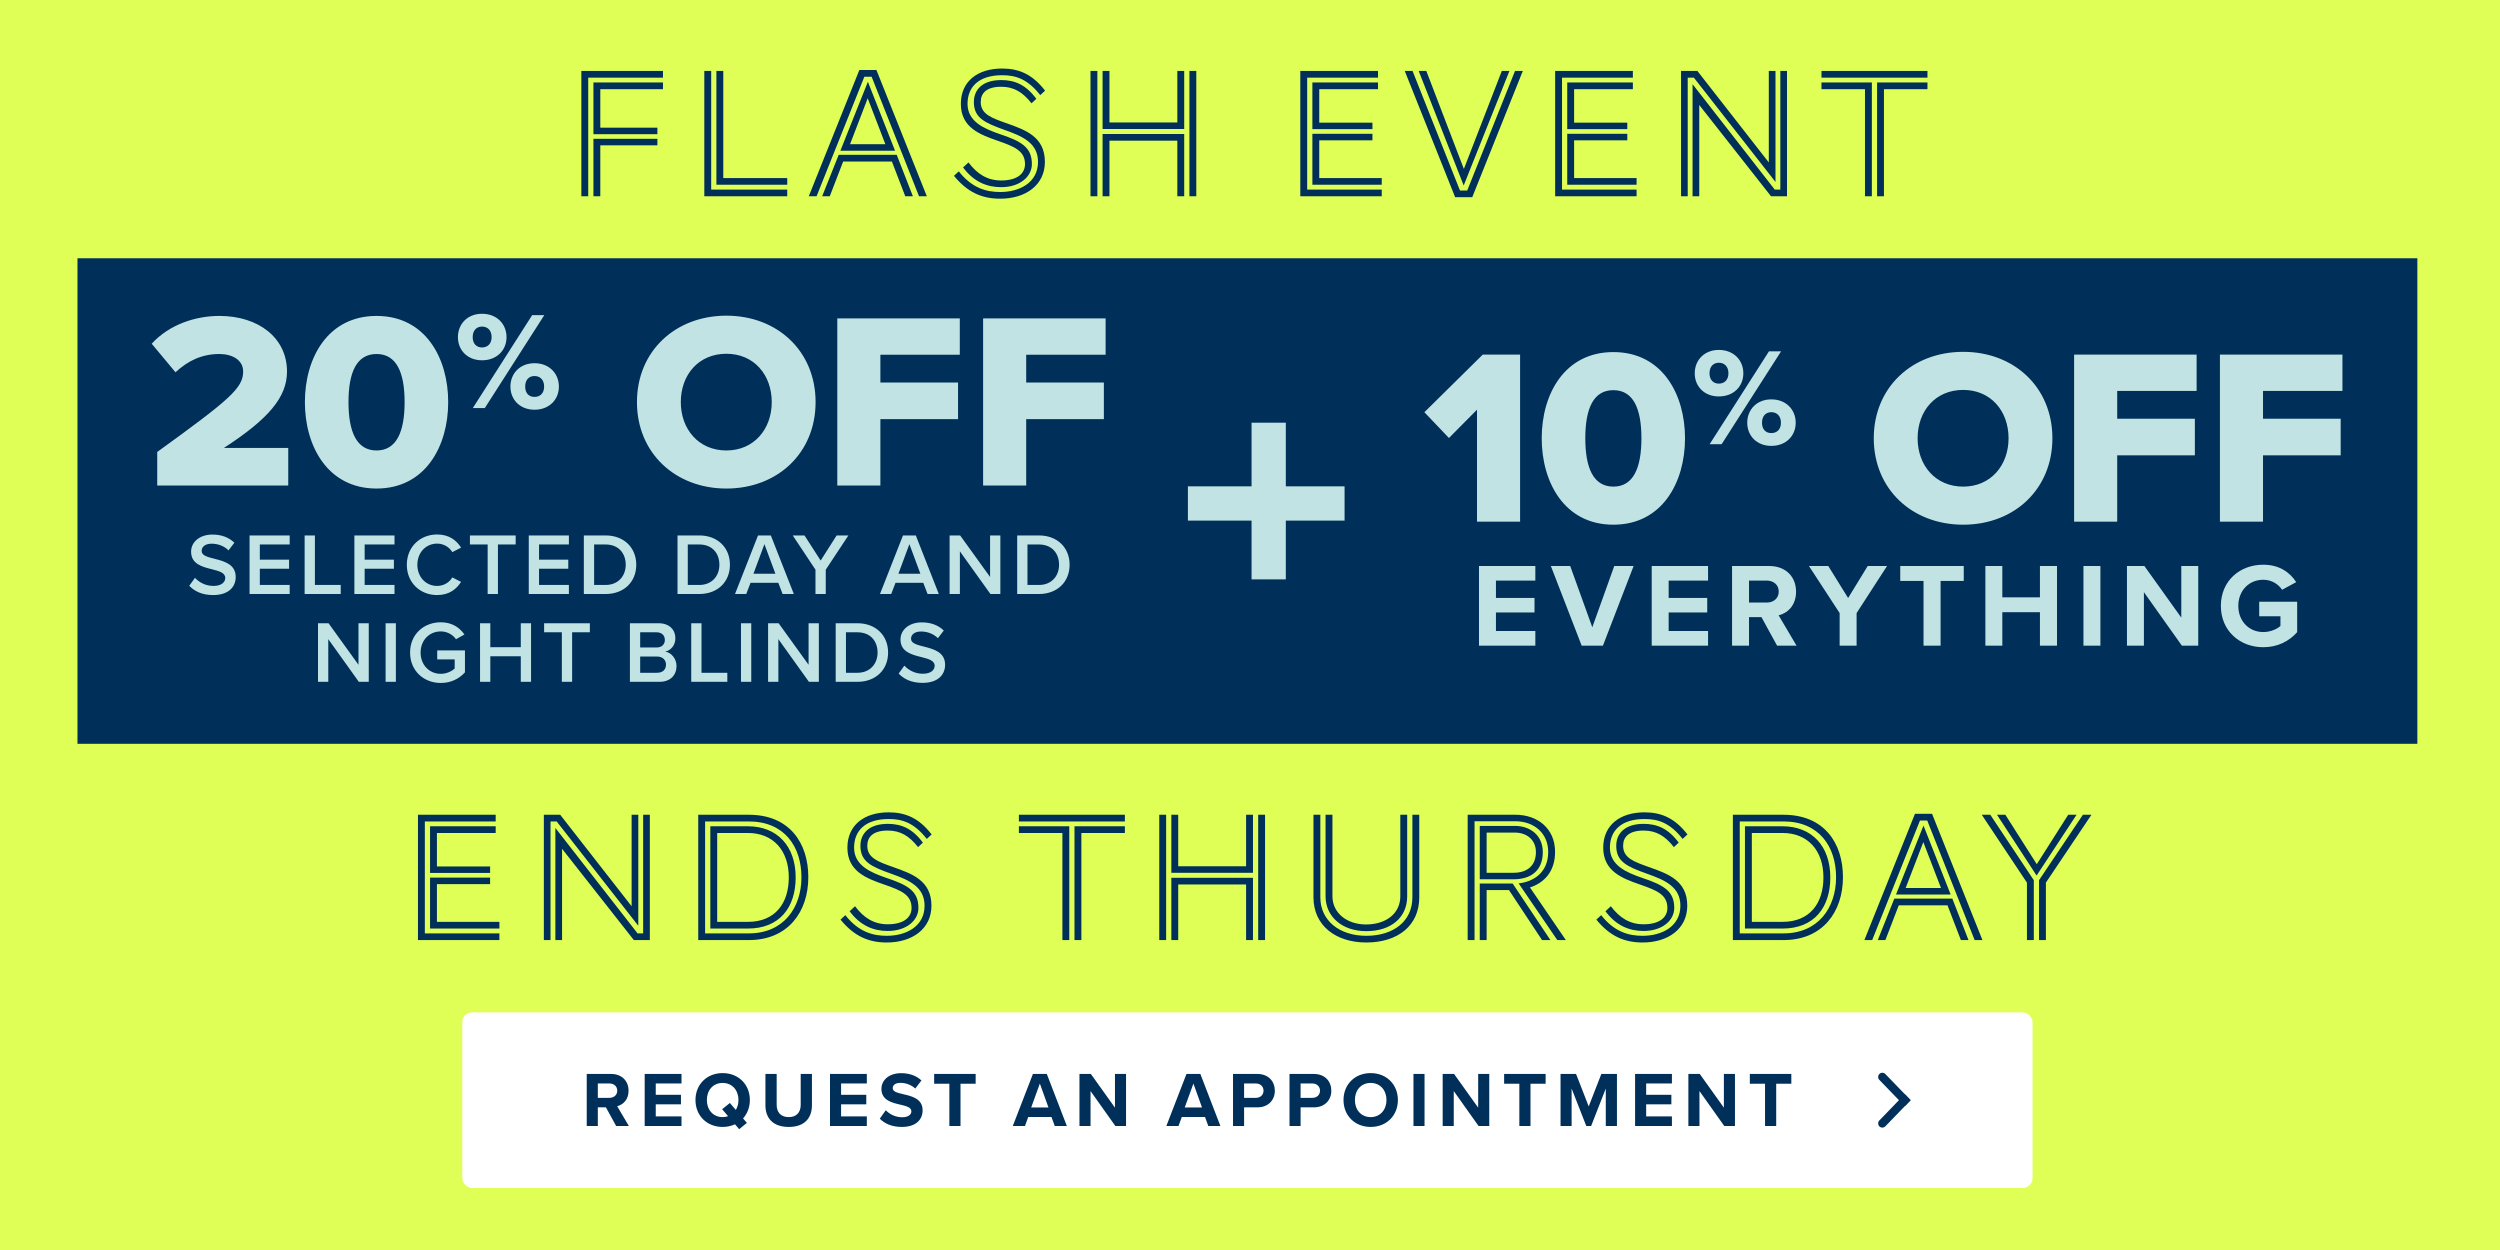
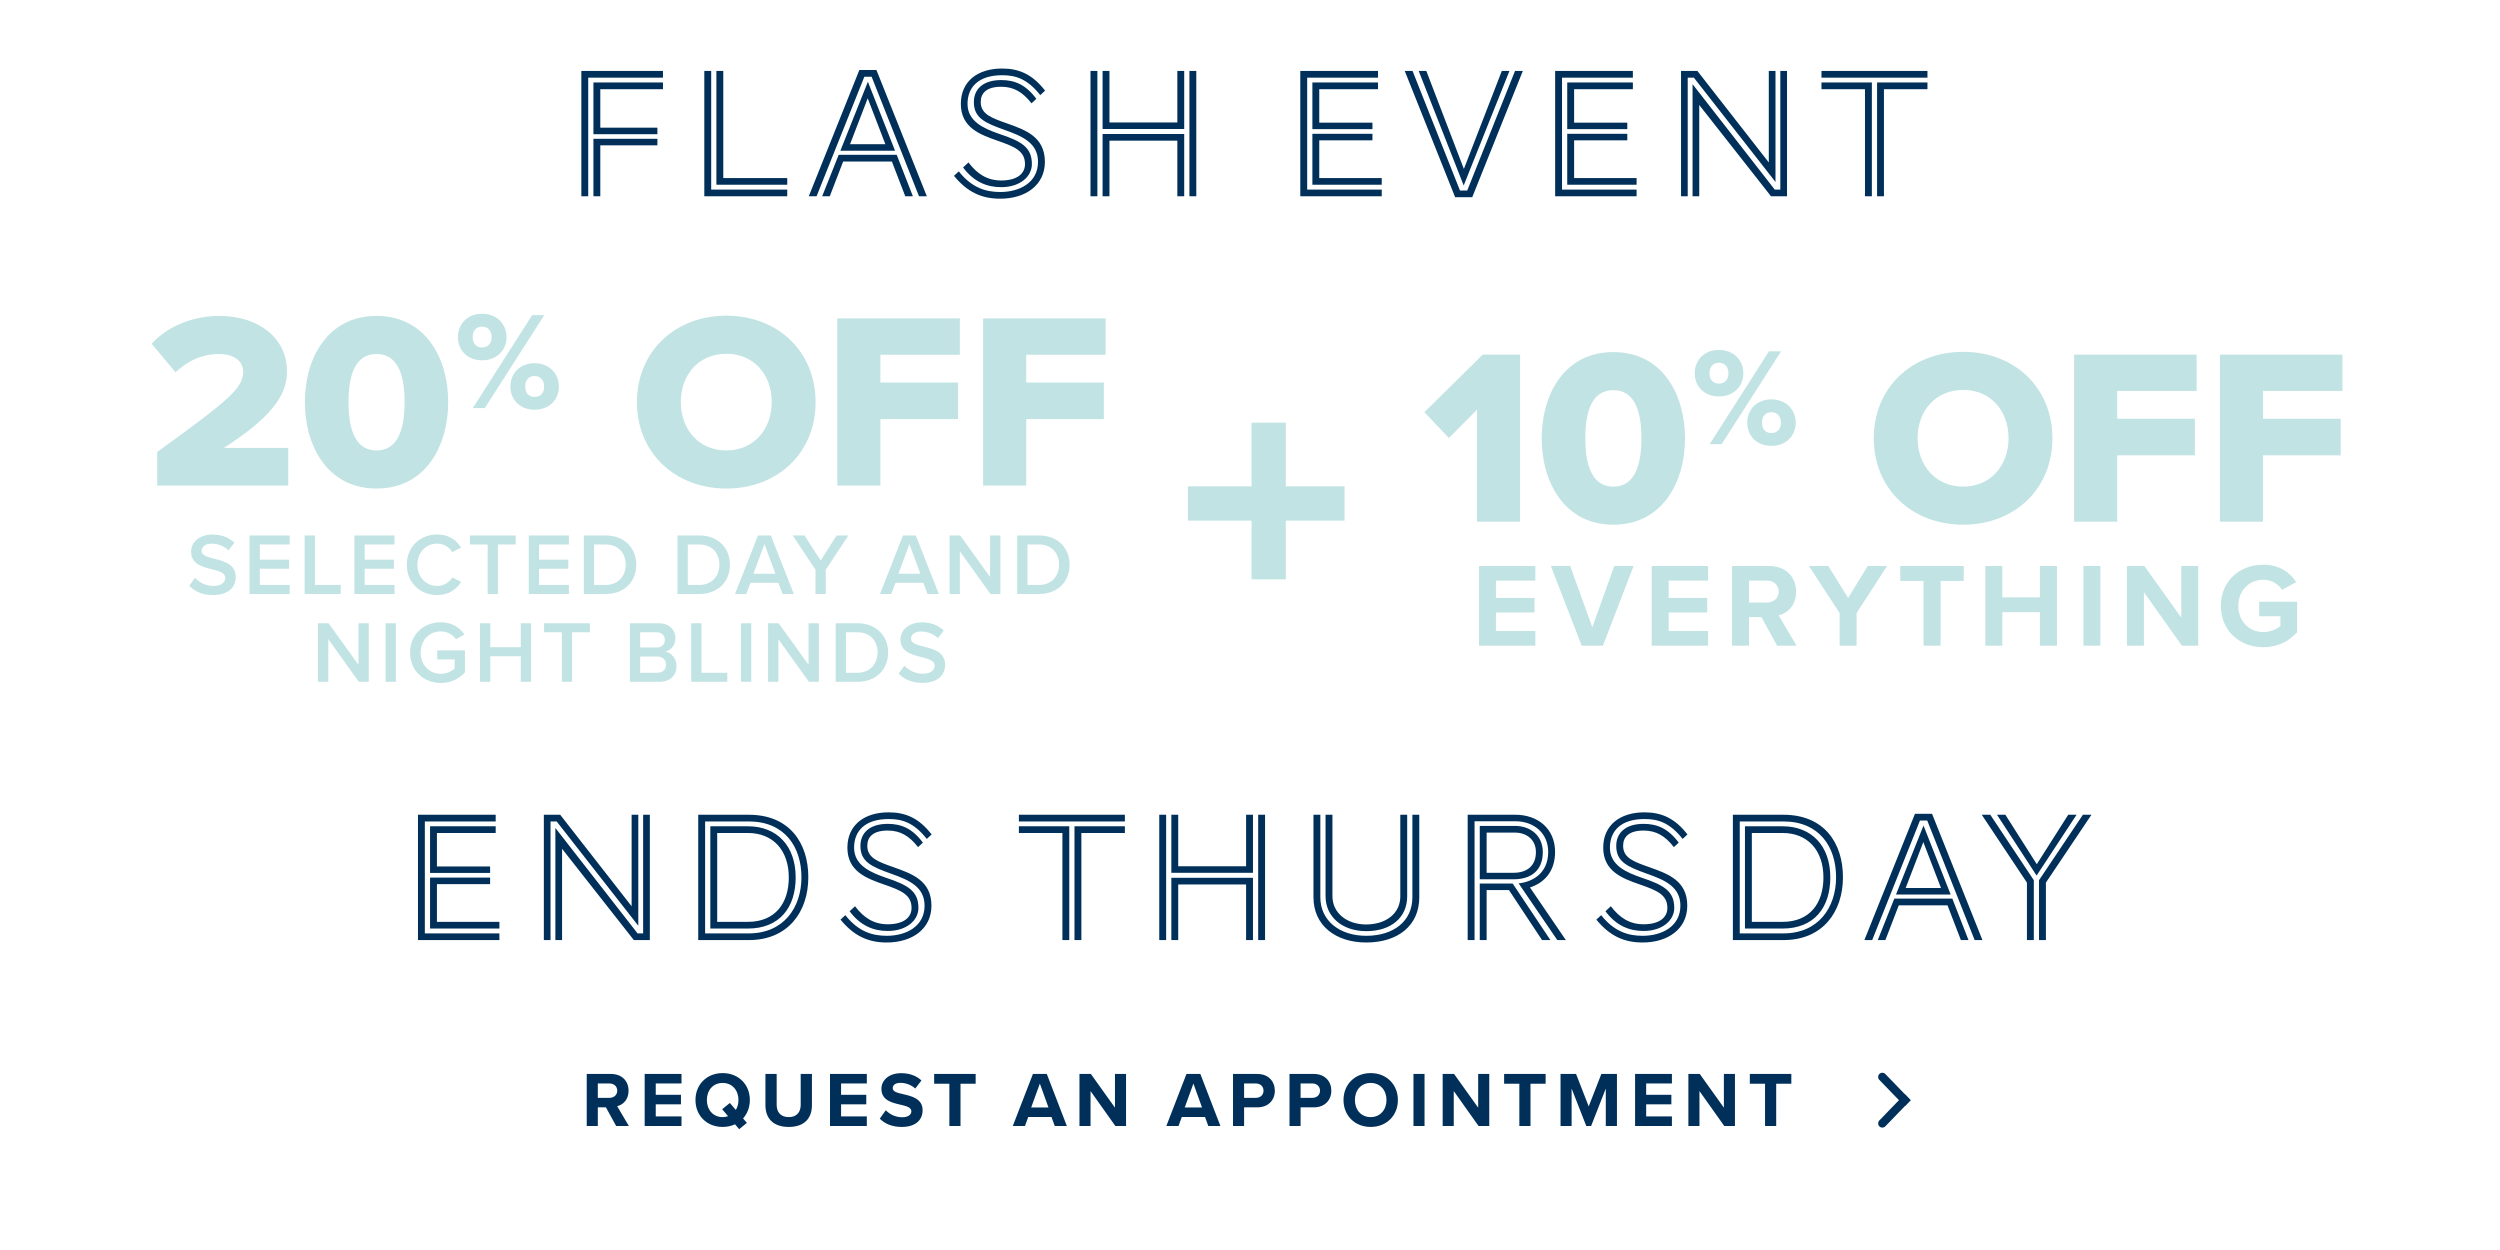
<svg xmlns="http://www.w3.org/2000/svg" width="484" height="242" viewBox="0 0 484 242" fill="none">
-   <rect width="484" height="242" fill="#DFFF57" />
-   <rect x="15" y="50" width="453" height="94" fill="#003059" />
  <path d="M30.438 94V87.501C44.456 77.363 47.075 75.132 47.075 71.931C47.075 69.7 44.989 68.536 42.467 68.536C39.023 68.536 36.307 69.894 33.979 72.076L29.371 66.547C32.815 62.764 37.956 61.163 42.467 61.163C50.082 61.163 55.563 65.431 55.563 71.931C55.563 76.878 52.022 81.098 43.34 86.724H55.805V94H30.438ZM59.027 77.848C59.027 69.312 63.441 61.163 72.899 61.163C82.357 61.163 86.771 69.312 86.771 77.848C86.771 86.385 82.357 94.582 72.899 94.582C63.441 94.582 59.027 86.385 59.027 77.848ZM78.332 77.848C78.332 72.125 76.779 68.536 72.899 68.536C69.019 68.536 67.467 72.125 67.467 77.848C67.467 83.572 69.019 87.21 72.899 87.21C76.779 87.21 78.332 83.572 78.332 77.848ZM88.653 65.276C88.653 62.742 90.487 60.746 93.318 60.746C96.203 60.746 98.063 62.742 98.063 65.276C98.063 67.784 96.203 69.752 93.318 69.752C90.487 69.752 88.653 67.784 88.653 65.276ZM91.538 79L103.024 61.016H105.37L93.857 79H91.538ZM95.178 65.276C95.178 63.928 94.37 63.227 93.318 63.227C92.293 63.227 91.511 63.928 91.511 65.276C91.511 66.57 92.293 67.271 93.318 67.271C94.37 67.271 95.178 66.57 95.178 65.276ZM98.818 74.848C98.818 72.313 100.652 70.318 103.483 70.318C106.341 70.318 108.201 72.313 108.201 74.848C108.201 77.355 106.341 79.323 103.483 79.323C100.652 79.323 98.818 77.355 98.818 74.848ZM105.343 74.848C105.343 73.5 104.534 72.799 103.483 72.799C102.431 72.799 101.676 73.5 101.676 74.848C101.676 76.169 102.431 76.843 103.483 76.843C104.534 76.843 105.343 76.169 105.343 74.848ZM123.314 77.848C123.314 68.002 130.736 61.114 140.63 61.114C150.525 61.114 157.898 68.002 157.898 77.848C157.898 87.695 150.525 94.582 140.63 94.582C130.736 94.582 123.314 87.695 123.314 77.848ZM149.409 77.848C149.409 72.561 145.966 68.487 140.63 68.487C135.246 68.487 131.803 72.561 131.803 77.848C131.803 83.087 135.246 87.21 140.63 87.21C145.966 87.21 149.409 83.087 149.409 77.848ZM162.099 94V61.648H185.818V68.681H170.442V74.065H185.478V81.147H170.442V94H162.099ZM190.33 94V61.648H214.048V68.681H198.673V74.065H213.709V81.147H198.673V94H190.33Z" fill="#C1E3E3" />
  <path d="M36.64 113.402L37.745 111.872C38.527 112.705 39.751 113.436 41.332 113.436C42.964 113.436 43.61 112.637 43.61 111.889C43.61 110.869 42.403 110.563 41.026 110.206C39.173 109.747 36.997 109.203 36.997 106.806C36.997 104.936 38.646 103.491 41.128 103.491C42.896 103.491 44.324 104.052 45.378 105.072L44.239 106.551C43.355 105.667 42.148 105.259 40.958 105.259C39.785 105.259 39.037 105.82 39.037 106.67C39.037 107.554 40.193 107.843 41.536 108.183C43.406 108.659 45.633 109.237 45.633 111.702C45.633 113.589 44.307 115.204 41.247 115.204C39.156 115.204 37.643 114.473 36.64 113.402ZM48.314 115V103.661H56.083V105.412H50.303V108.353H55.964V110.104H50.303V113.249H56.083V115H48.314ZM58.976 115V103.661H60.965V113.249H65.963V115H58.976ZM68.608 115V103.661H76.377V105.412H70.597V108.353H76.258V110.104H70.597V113.249H76.377V115H68.608ZM84.625 115.204C81.361 115.204 78.76 112.824 78.76 109.339C78.76 105.854 81.361 103.474 84.625 103.474C87.005 103.474 88.416 104.664 89.266 106.024L87.566 106.891C87.022 105.956 85.934 105.242 84.625 105.242C82.466 105.242 80.8 106.959 80.8 109.339C80.8 111.719 82.466 113.436 84.625 113.436C85.934 113.436 87.022 112.739 87.566 111.787L89.266 112.654C88.399 114.014 87.005 115.204 84.625 115.204ZM94.41 115V105.412H90.977V103.661H99.834V105.412H96.4V115H94.41ZM102.369 115V103.661H110.138V105.412H104.358V108.353H110.019V110.104H104.358V113.249H110.138V115H102.369ZM113.031 115V103.661H117.247C120.783 103.661 123.18 106.007 123.18 109.339C123.18 112.671 120.783 115 117.247 115H113.031ZM115.02 113.249H117.247C119.712 113.249 121.14 111.481 121.14 109.339C121.14 107.146 119.78 105.412 117.247 105.412H115.02V113.249ZM131.166 115V103.661H135.382C138.918 103.661 141.315 106.007 141.315 109.339C141.315 112.671 138.918 115 135.382 115H131.166ZM133.155 113.249H135.382C137.847 113.249 139.275 111.481 139.275 109.339C139.275 107.146 137.915 105.412 135.382 105.412H133.155V113.249ZM151.512 115L150.679 112.824H145.307L144.474 115H142.298L146.752 103.661H149.234L153.688 115H151.512ZM147.993 105.344L145.868 111.073H150.118L147.993 105.344ZM157.877 115V110.291L153.474 103.661H155.752L158.88 108.523L161.974 103.661H164.252L159.866 110.291V115H157.877ZM179.578 115L178.745 112.824H173.373L172.54 115H170.364L174.818 103.661H177.3L181.754 115H179.578ZM176.059 105.344L173.934 111.073H178.184L176.059 105.344ZM191.748 115L185.832 106.738V115H183.843V103.661H185.883L191.68 111.702V103.661H193.669V115H191.748ZM196.928 115V103.661H201.144C204.68 103.661 207.077 106.007 207.077 109.339C207.077 112.671 204.68 115 201.144 115H196.928ZM198.917 113.249H201.144C203.609 113.249 205.037 111.481 205.037 109.339C205.037 107.146 203.677 105.412 201.144 105.412H198.917V113.249ZM69.471 132L63.555 123.738V132H61.566V120.661H63.606L69.403 128.702V120.661H71.392V132H69.471ZM74.651 132V120.661H76.64V132H74.651ZM79.391 126.339C79.391 122.786 82.059 120.474 85.341 120.474C87.55 120.474 88.996 121.528 89.913 122.837L88.281 123.755C87.686 122.905 86.615 122.242 85.341 122.242C83.097 122.242 81.43 123.959 81.43 126.339C81.43 128.719 83.097 130.453 85.341 130.453C86.496 130.453 87.516 129.909 88.026 129.433V127.665H84.644V125.914H90.016V130.164C88.894 131.405 87.312 132.221 85.341 132.221C82.059 132.221 79.391 129.892 79.391 126.339ZM100.824 132V127.053H94.925V132H92.936V120.661H94.925V125.302H100.824V120.661H102.813V132H100.824ZM108.774 132V122.412H105.34V120.661H114.197V122.412H110.763V132H108.774ZM121.949 132V120.661H127.525C129.599 120.661 130.755 121.953 130.755 123.551C130.755 124.979 129.837 125.931 128.783 126.152C129.99 126.339 130.976 127.546 130.976 128.94C130.976 130.691 129.803 132 127.678 132H121.949ZM123.938 125.353H127.117C128.137 125.353 128.715 124.741 128.715 123.891C128.715 123.041 128.137 122.412 127.117 122.412H123.938V125.353ZM123.938 130.249H127.202C128.29 130.249 128.936 129.654 128.936 128.668C128.936 127.818 128.341 127.104 127.202 127.104H123.938V130.249ZM133.822 132V120.661H135.811V130.249H140.809V132H133.822ZM143.455 132V120.661H145.444V132H143.455ZM156.609 132L150.693 123.738V132H148.704V120.661H150.744L156.541 128.702V120.661H158.53V132H156.609ZM161.789 132V120.661H166.005C169.541 120.661 171.938 123.007 171.938 126.339C171.938 129.671 169.541 132 166.005 132H161.789ZM163.778 130.249H166.005C168.47 130.249 169.898 128.481 169.898 126.339C169.898 124.146 168.538 122.412 166.005 122.412H163.778V130.249ZM173.978 130.402L175.083 128.872C175.865 129.705 177.089 130.436 178.67 130.436C180.302 130.436 180.948 129.637 180.948 128.889C180.948 127.869 179.741 127.563 178.364 127.206C176.511 126.747 174.335 126.203 174.335 123.806C174.335 121.936 175.984 120.491 178.466 120.491C180.234 120.491 181.662 121.052 182.716 122.072L181.577 123.551C180.693 122.667 179.486 122.259 178.296 122.259C177.123 122.259 176.375 122.82 176.375 123.67C176.375 124.554 177.531 124.843 178.874 125.183C180.744 125.659 182.971 126.237 182.971 128.702C182.971 130.589 181.645 132.204 178.585 132.204C176.494 132.204 174.981 131.473 173.978 130.402Z" fill="#C1E3E3" />
  <path fill-rule="evenodd" clip-rule="evenodd" d="M248.935 81.834H242.3V94.156H229.977V100.791H242.3V112.166H248.935V100.791H260.308V94.156H248.935V81.834Z" fill="#C1E3E3" />
  <path d="M285.948 101V79.319L280.515 84.8L275.762 79.804L287.063 68.648H294.29V101H285.948ZM298.475 84.848C298.475 76.312 302.888 68.163 312.347 68.163C321.805 68.163 326.219 76.312 326.219 84.848C326.219 93.385 321.805 101.582 312.347 101.582C302.888 101.582 298.475 93.385 298.475 84.848ZM317.779 84.848C317.779 79.125 316.227 75.536 312.347 75.536C308.466 75.536 306.914 79.125 306.914 84.848C306.914 90.572 308.466 94.21 312.347 94.21C316.227 94.21 317.779 90.572 317.779 84.848ZM328.101 72.276C328.101 69.742 329.934 67.746 332.765 67.746C335.65 67.746 337.511 69.742 337.511 72.276C337.511 74.784 335.65 76.752 332.765 76.752C329.934 76.752 328.101 74.784 328.101 72.276ZM330.986 86L342.472 68.016H344.818L333.305 86H330.986ZM334.626 72.276C334.626 70.928 333.817 70.227 332.765 70.227C331.741 70.227 330.959 70.928 330.959 72.276C330.959 73.57 331.741 74.271 332.765 74.271C333.817 74.271 334.626 73.57 334.626 72.276ZM338.266 81.848C338.266 79.313 340.099 77.318 342.93 77.318C345.788 77.318 347.649 79.313 347.649 81.848C347.649 84.355 345.788 86.323 342.93 86.323C340.099 86.323 338.266 84.355 338.266 81.848ZM344.791 81.848C344.791 80.5 343.982 79.799 342.93 79.799C341.879 79.799 341.124 80.5 341.124 81.848C341.124 83.169 341.879 83.843 342.93 83.843C343.982 83.843 344.791 83.169 344.791 81.848ZM362.762 84.848C362.762 75.002 370.183 68.115 380.078 68.115C389.973 68.115 397.345 75.002 397.345 84.848C397.345 94.695 389.973 101.582 380.078 101.582C370.183 101.582 362.762 94.695 362.762 84.848ZM388.857 84.848C388.857 79.561 385.413 75.487 380.078 75.487C374.694 75.487 371.25 79.561 371.25 84.848C371.25 90.087 374.694 94.21 380.078 94.21C385.413 94.21 388.857 90.087 388.857 84.848ZM401.547 101V68.648H425.265V75.681H409.889V81.065H424.925V88.147H409.889V101H401.547ZM429.777 101V68.648H453.496V75.681H438.12V81.065H453.156V88.147H438.12V101H429.777Z" fill="#C1E3E3" />
  <path d="M286.332 125V109.582H297.242V112.402H289.614V115.754H297.081V118.574H289.614V122.157H297.242V125H286.332ZM306.211 125L300.248 109.582H303.992L308.269 121.44L312.522 109.582H316.266L310.326 125H306.211ZM319.771 125V109.582H330.681V112.402H323.053V115.754H330.519V118.574H323.053V122.157H330.681V125H319.771ZM344.042 125L341.014 119.475H338.61V125H335.327V109.582H342.539C345.752 109.582 347.717 111.686 347.717 114.552C347.717 117.279 346.007 118.736 344.342 119.129L347.81 125H344.042ZM344.365 114.529C344.365 113.234 343.372 112.402 342.054 112.402H338.61V116.655H342.054C343.372 116.655 344.365 115.823 344.365 114.529ZM356.154 125V118.69L350.214 109.582H353.958L357.795 115.777L361.586 109.582H365.331L359.437 118.69V125H356.154ZM372.394 125V112.472H367.886V109.582H380.183V112.472H375.699V125H372.394ZM394.932 125V118.528H387.65V125H384.368V109.582H387.65V115.638H394.932V109.582H398.237V125H394.932ZM403.356 125V109.582H406.638V125H403.356ZM422.413 125L415.062 114.644V125H411.779V109.582H415.154L422.297 119.568V109.582H425.579V125H422.413ZM429.96 117.303C429.96 112.425 433.658 109.328 438.166 109.328C441.356 109.328 443.367 110.877 444.546 112.703L441.818 114.182C441.102 113.096 439.784 112.24 438.166 112.24C435.369 112.24 433.335 114.39 433.335 117.303C433.335 120.215 435.369 122.365 438.166 122.365C439.576 122.365 440.824 121.787 441.495 121.186V119.314H437.38V116.494H444.731V122.388C443.159 124.145 440.963 125.3 438.166 125.3C433.658 125.3 429.96 122.157 429.96 117.303Z" fill="#C1E3E3" />
  <path d="M96.685 182H80.917V157.736H95.965V159.032H82.249V180.704H96.685V182ZM96.685 179.768H83.257V169.904H94.885V171.164H84.589V178.472H96.685V179.768ZM94.885 169.004H83.257V159.968H95.965V161.264H84.589V167.744H94.885V169.004ZM123.576 179.228L107.772 159.032H106.584V182H105.288V157.736H108.456L122.28 175.448V157.736H123.576V179.228ZM125.808 182H122.712L108.816 164.324V182H107.52V160.292L123.432 180.704H124.512V157.736H125.808V182ZM144.79 179.768H137.518V159.968H144.79C150.442 159.968 154.042 163.784 154.042 169.868C154.042 175.7 150.91 179.768 144.79 179.768ZM136.51 180.704H144.97C151.702 180.704 155.158 175.736 155.158 169.832C155.158 163.964 151.918 159.032 144.97 159.032H136.51V180.704ZM144.97 182H135.178V157.736H144.97C152.854 157.736 156.49 163.208 156.49 169.832C156.49 176.492 152.602 182 144.97 182ZM138.85 178.472H144.79C150.046 178.472 152.71 174.908 152.71 169.868C152.71 164.612 149.65 161.264 144.79 161.264H138.85V178.472ZM180.364 161.552L179.428 162.416C176.908 159.212 174.604 158.564 172.048 158.564C167.476 158.564 165.352 160.868 165.352 164.108C165.352 167.528 168.52 168.896 171.544 169.94C175.756 171.344 177.808 172.496 177.808 175.772C177.808 178.184 175.504 180.236 171.868 180.236C169.132 180.236 166.576 179.228 164.488 176.42L165.532 175.448C167.224 177.68 169.168 178.94 171.868 178.94C174.964 178.94 176.476 177.608 176.476 175.772C176.476 173.216 174.46 172.388 171.148 171.236C167.728 170.048 164.056 168.68 164.056 164.108C164.056 159.752 167.296 157.268 172.048 157.268C175.36 157.268 177.952 158.42 180.364 161.552ZM178.672 163.136L177.736 164C176.044 161.84 174.316 160.796 171.868 160.796C168.988 160.796 167.908 162.056 167.908 163.748C167.908 166.124 170.032 166.844 172.984 167.888C176.512 169.148 180.328 170.444 180.328 175.34C180.328 179.876 176.548 182.468 171.688 182.468C168.124 182.468 165.352 181.244 162.724 178.04L163.66 177.176C166.18 180.38 168.916 181.172 171.688 181.172C175.396 181.172 178.996 179.372 178.996 175.34C178.996 171.668 175.972 170.372 172.516 169.148C168.7 167.78 166.576 166.844 166.576 163.748C166.576 161.372 168.232 159.5 171.868 159.5C174.46 159.5 176.62 160.364 178.672 163.136ZM207.013 182H205.681V161.264H197.257V159.968H207.013V182ZM209.353 182H208.021V159.968H217.777V161.264H209.353V182ZM217.777 159.032H197.257V157.736H217.777V159.032ZM242.576 168.968H226.772V157.736H228.104V167.708H241.244V157.736H242.576V168.968ZM244.916 182H243.584V157.736H244.916V182ZM242.576 182H241.244V171.236H228.104V182H226.772V169.94H242.576V182ZM225.764 182H224.432V157.736H225.764V182ZM273.439 173.72V157.736H274.771V173.72C274.771 179.228 270.595 182.468 264.511 182.468C258.607 182.468 254.287 179.192 254.287 173.72V157.736H255.619V173.72C255.619 178.292 259.399 181.172 264.511 181.172C269.803 181.172 273.439 178.328 273.439 173.72ZM271.099 173.54V157.736H272.431V173.54C272.431 177.644 269.299 180.272 264.511 180.272C259.867 180.272 256.627 177.5 256.627 173.504V157.736H257.959V173.504C257.959 176.708 260.695 178.976 264.475 178.976C268.363 178.976 271.099 176.816 271.099 173.54ZM300.162 182H298.542L292.134 172.316H287.814V182H286.482V171.056H292.854L300.162 182ZM293.07 170.228H286.482V159.896H293.286C296.31 159.896 298.686 161.768 298.686 164.972C298.686 168.644 296.274 170.228 293.07 170.228ZM303.15 182H301.494L294.006 171.02C296.742 170.732 299.73 169.04 299.73 164.936C299.73 161.228 296.886 158.996 293.394 158.996H285.474V182H284.142V157.736H293.394C297.606 157.736 301.062 160.328 301.062 164.936C301.062 168.716 298.974 170.912 296.202 171.812L303.15 182ZM287.814 168.968H293.07C295.554 168.968 297.354 167.672 297.354 164.972C297.354 162.596 295.59 161.192 293.286 161.192H287.814V168.968ZM326.692 161.552L325.756 162.416C323.236 159.212 320.932 158.564 318.376 158.564C313.804 158.564 311.68 160.868 311.68 164.108C311.68 167.528 314.848 168.896 317.872 169.94C322.084 171.344 324.136 172.496 324.136 175.772C324.136 178.184 321.832 180.236 318.196 180.236C315.46 180.236 312.904 179.228 310.816 176.42L311.86 175.448C313.552 177.68 315.496 178.94 318.196 178.94C321.292 178.94 322.804 177.608 322.804 175.772C322.804 173.216 320.788 172.388 317.476 171.236C314.056 170.048 310.384 168.68 310.384 164.108C310.384 159.752 313.624 157.268 318.376 157.268C321.688 157.268 324.28 158.42 326.692 161.552ZM325 163.136L324.064 164C322.372 161.84 320.644 160.796 318.196 160.796C315.316 160.796 314.236 162.056 314.236 163.748C314.236 166.124 316.36 166.844 319.312 167.888C322.84 169.148 326.656 170.444 326.656 175.34C326.656 179.876 322.876 182.468 318.016 182.468C314.452 182.468 311.68 181.244 309.052 178.04L309.988 177.176C312.508 180.38 315.244 181.172 318.016 181.172C321.724 181.172 325.324 179.372 325.324 175.34C325.324 171.668 322.3 170.372 318.844 169.148C315.028 167.78 312.904 166.844 312.904 163.748C312.904 161.372 314.56 159.5 318.196 159.5C320.788 159.5 322.948 160.364 325 163.136ZM345.096 179.768H337.824V159.968H345.096C350.748 159.968 354.348 163.784 354.348 169.868C354.348 175.7 351.216 179.768 345.096 179.768ZM336.816 180.704H345.276C352.008 180.704 355.464 175.736 355.464 169.832C355.464 163.964 352.224 159.032 345.276 159.032H336.816V180.704ZM345.276 182H335.484V157.736H345.276C353.16 157.736 356.796 163.208 356.796 169.832C356.796 176.492 352.908 182 345.276 182ZM339.156 178.472H345.096C350.352 178.472 353.016 174.908 353.016 169.868C353.016 164.612 349.956 161.264 345.096 161.264H339.156V178.472ZM383.803 182H382.291L373.111 158.852H371.707L362.455 182H360.943L370.735 157.556H374.047L383.803 182ZM381.103 182H379.627L377.035 175.268H367.603L365.011 182H363.535L366.739 173.972H377.971L381.103 182ZM377.647 173.18H367.063L372.391 159.824L377.647 173.18ZM375.775 171.92L372.355 163.028L368.935 171.92H375.775ZM393.746 182H392.414V170.876L383.666 157.736H385.322L393.746 170.408V182ZM396.086 182H394.754V170.408L403.25 157.736H404.906L396.086 170.876V182ZM394.286 169.508L386.618 157.736H388.238L394.322 167.312L400.406 157.736H402.026L394.286 169.508Z" fill="#003059" />
  <mask id="path-8-inside-1_2080_330" fill="white">
-     <rect x="89.5" y="196" width="304" height="33.988" rx="1.888" />
-   </mask>
+     </mask>
  <rect x="89.5" y="196" width="304" height="33.988" rx="1.888" fill="white" />
  <rect x="89.5" y="196" width="304" height="33.988" rx="1.888" stroke="#003059" stroke-width="4" mask="url(#path-8-inside-1_2080_330)" />
  <path d="M119.287 217.994L117.308 214.384H115.737V217.994H113.592V207.918H118.305C120.405 207.918 121.689 209.293 121.689 211.166C121.689 212.949 120.571 213.9 119.483 214.157L121.749 217.994H119.287ZM119.498 211.151C119.498 210.305 118.849 209.761 117.988 209.761H115.737V212.541H117.988C118.849 212.541 119.498 211.997 119.498 211.151ZM124.809 217.994V207.918H131.939V209.761H126.954V211.952H131.833V213.795H126.954V216.136H131.939V217.994H124.809ZM145.172 212.964C145.172 214.384 144.673 215.607 143.857 216.529L144.598 217.39L143.102 218.613L142.302 217.662C141.592 217.994 140.776 218.175 139.9 218.175C136.864 218.175 134.643 216 134.643 212.964C134.643 209.928 136.864 207.752 139.9 207.752C142.951 207.752 145.172 209.928 145.172 212.964ZM139.9 216.272C140.277 216.272 140.64 216.211 140.957 216.091L139.809 214.746L141.305 213.538L142.453 214.882C142.785 214.353 142.966 213.689 142.966 212.964C142.966 211.076 141.758 209.656 139.9 209.656C138.042 209.656 136.848 211.076 136.848 212.964C136.848 214.837 138.042 216.272 139.9 216.272ZM148.187 213.976V207.918H150.363V213.9C150.363 215.305 151.133 216.272 152.704 216.272C154.245 216.272 155.015 215.305 155.015 213.9V207.918H157.19V213.961C157.19 216.468 155.755 218.175 152.704 218.175C149.622 218.175 148.187 216.453 148.187 213.976ZM160.688 217.994V207.918H167.818V209.761H162.833V211.952H167.712V213.795H162.833V216.136H167.818V217.994H160.688ZM170.325 216.574L171.488 214.943C172.198 215.683 173.301 216.302 174.691 216.302C175.869 216.302 176.443 215.743 176.443 215.169C176.443 214.414 175.567 214.157 174.404 213.885C172.757 213.508 170.643 213.054 170.643 210.804C170.643 209.127 172.093 207.767 174.464 207.767C176.065 207.767 177.395 208.251 178.392 209.172L177.198 210.743C176.383 209.988 175.295 209.641 174.313 209.641C173.346 209.641 172.833 210.063 172.833 210.668C172.833 211.347 173.679 211.559 174.842 211.831C176.504 212.208 178.618 212.707 178.618 214.943C178.618 216.785 177.304 218.175 174.585 218.175C172.652 218.175 171.262 217.526 170.325 216.574ZM183.796 217.994V209.807H180.851V207.918H188.887V209.807H185.956V217.994H183.796ZM204.202 217.994L203.568 216.257H199.066L198.432 217.994H196.075L199.973 207.918H202.661L206.543 217.994H204.202ZM201.317 209.776L199.64 214.399H202.979L201.317 209.776ZM215.933 217.994L211.129 211.227V217.994H208.984V207.918H211.19L215.857 214.444V207.918H218.002V217.994H215.933ZM233.929 217.994L233.295 216.257H228.794L228.159 217.994H225.803L229.7 207.918H232.389L236.271 217.994H233.929ZM231.044 209.776L229.368 214.399H232.706L231.044 209.776ZM238.712 217.994V207.918H243.425C245.615 207.918 246.808 209.399 246.808 211.166C246.808 212.918 245.6 214.384 243.425 214.384H240.857V217.994H238.712ZM244.618 211.151C244.618 210.32 243.984 209.761 243.138 209.761H240.857V212.541H243.138C243.984 212.541 244.618 211.997 244.618 211.151ZM249.649 217.994V207.918H254.362C256.552 207.918 257.745 209.399 257.745 211.166C257.745 212.918 256.537 214.384 254.362 214.384H251.794V217.994H249.649ZM255.555 211.151C255.555 210.32 254.92 209.761 254.075 209.761H251.794V212.541H254.075C254.92 212.541 255.555 211.997 255.555 211.151ZM260.102 212.964C260.102 209.928 262.323 207.752 265.359 207.752C268.41 207.752 270.631 209.928 270.631 212.964C270.631 216 268.41 218.175 265.359 218.175C262.323 218.175 260.102 216 260.102 212.964ZM268.425 212.964C268.425 211.076 267.217 209.656 265.359 209.656C263.501 209.656 262.307 211.076 262.307 212.964C262.307 214.837 263.501 216.272 265.359 216.272C267.217 216.272 268.425 214.837 268.425 212.964ZM273.646 217.994V207.918H275.791V217.994H273.646ZM286.251 217.994L281.447 211.227V217.994H279.302V207.918H281.508L286.175 214.444V207.918H288.32V217.994H286.251ZM294.144 217.994V209.807H291.198V207.918H299.234V209.807H296.304V217.994H294.144ZM310.881 217.994V210.743L308.041 217.994H307.105L304.265 210.743V217.994H302.12V207.918H305.126L307.573 214.202L310.02 207.918H313.041V217.994H310.881ZM316.553 217.994V207.918H323.683V209.761H318.698V211.952H323.577V213.795H318.698V216.136H323.683V217.994H316.553ZM333.819 217.994L329.015 211.227V217.994H326.87V207.918H329.075L333.743 214.444V207.918H335.888V217.994H333.819ZM341.711 217.994V209.807H338.766V207.918H346.802V209.807H343.872V217.994H341.711Z" fill="#003059" />
-   <path fill-rule="evenodd" clip-rule="evenodd" d="M368.768 214.163L363.835 209.062C363.531 208.747 363.531 208.248 363.835 207.933C364.154 207.603 364.684 207.603 365.003 207.933L369.898 212.994L368.768 214.163Z" fill="#003059" />
+   <path fill-rule="evenodd" clip-rule="evenodd" d="M368.768 214.163L363.835 209.062C363.531 208.747 363.531 208.248 363.835 207.933C364.154 207.603 364.684 207.603 365.003 207.933L369.898 212.994Z" fill="#003059" />
  <path fill-rule="evenodd" clip-rule="evenodd" d="M368.768 211.825L363.835 216.925C363.531 217.24 363.531 217.74 363.835 218.054C364.154 218.385 364.684 218.385 365.003 218.054L369.898 212.993L368.768 211.825Z" fill="#003059" />
  <path d="M127.272 25.976H114.888V15.968H128.352V17.264H116.22V24.716H127.272V25.976ZM127.272 28.136H116.22V38H114.888V26.876H127.272V28.136ZM113.88 38H112.548V13.736H128.352V15.032H113.88V38ZM152.411 35.768H138.695V13.736H140.027V34.472H152.411V35.768ZM152.411 38H136.355V13.736H137.687V36.704H152.411V38ZM179.436 38H177.924L168.744 14.852H167.34L158.088 38H156.576L166.368 13.556H169.68L179.436 38ZM176.736 38H175.26L172.668 31.268H163.236L160.644 38H159.168L162.372 29.972H173.604L176.736 38ZM173.28 29.18H162.696L168.024 15.824L173.28 29.18ZM171.408 27.92L167.988 19.028L164.568 27.92H171.408ZM202.327 17.552L201.391 18.416C198.871 15.212 196.567 14.564 194.011 14.564C189.439 14.564 187.315 16.868 187.315 20.108C187.315 23.528 190.483 24.896 193.507 25.94C197.719 27.344 199.771 28.496 199.771 31.772C199.771 34.184 197.467 36.236 193.831 36.236C191.095 36.236 188.539 35.228 186.451 32.42L187.495 31.448C189.187 33.68 191.131 34.94 193.831 34.94C196.927 34.94 198.439 33.608 198.439 31.772C198.439 29.216 196.423 28.388 193.111 27.236C189.691 26.048 186.019 24.68 186.019 20.108C186.019 15.752 189.259 13.268 194.011 13.268C197.323 13.268 199.915 14.42 202.327 17.552ZM200.635 19.136L199.699 20C198.007 17.84 196.279 16.796 193.831 16.796C190.951 16.796 189.871 18.056 189.871 19.748C189.871 22.124 191.995 22.844 194.947 23.888C198.475 25.148 202.291 26.444 202.291 31.34C202.291 35.876 198.511 38.468 193.651 38.468C190.087 38.468 187.315 37.244 184.687 34.04L185.623 33.176C188.143 36.38 190.879 37.172 193.651 37.172C197.359 37.172 200.959 35.372 200.959 31.34C200.959 27.668 197.935 26.372 194.479 25.148C190.663 23.78 188.539 22.844 188.539 19.748C188.539 17.372 190.195 15.5 193.831 15.5C196.423 15.5 198.583 16.364 200.635 19.136ZM229.263 24.968H213.459V13.736H214.791V23.708H227.931V13.736H229.263V24.968ZM231.603 38H230.271V13.736H231.603V38ZM229.263 38H227.931V27.236H214.791V38H213.459V25.94H229.263V38ZM212.451 38H211.119V13.736H212.451V38ZM267.505 38H251.737V13.736H266.785V15.032H253.069V36.704H267.505V38ZM267.505 35.768H254.077V25.904H265.705V27.164H255.409V34.472H267.505V35.768ZM265.705 25.004H254.077V15.968H266.785V17.264H255.409V23.744H265.705V25.004ZM285.027 38.18H281.715L271.959 13.736H273.471L282.651 36.884H284.055L293.307 13.736H294.819L285.027 38.18ZM283.371 35.912L274.659 13.736H276.135L283.407 32.708L290.751 13.736H292.227L283.371 35.912ZM316.844 38H301.076V13.736H316.124V15.032H302.408V36.704H316.844V38ZM316.844 35.768H303.416V25.904H315.044V27.164H304.748V34.472H316.844V35.768ZM315.044 25.004H303.416V15.968H316.124V17.264H304.748V23.744H315.044V25.004ZM343.735 35.228L327.931 15.032H326.743V38H325.447V13.736H328.615L342.439 31.448V13.736H343.735V35.228ZM345.967 38H342.871L328.975 20.324V38H327.679V16.292L343.591 36.704H344.671V13.736H345.967V38ZM362.393 38H361.061V17.264H352.637V15.968H362.393V38ZM364.733 38H363.401V15.968H373.157V17.264H364.733V38ZM373.157 15.032H352.637V13.736H373.157V15.032Z" fill="#003059" />
</svg>